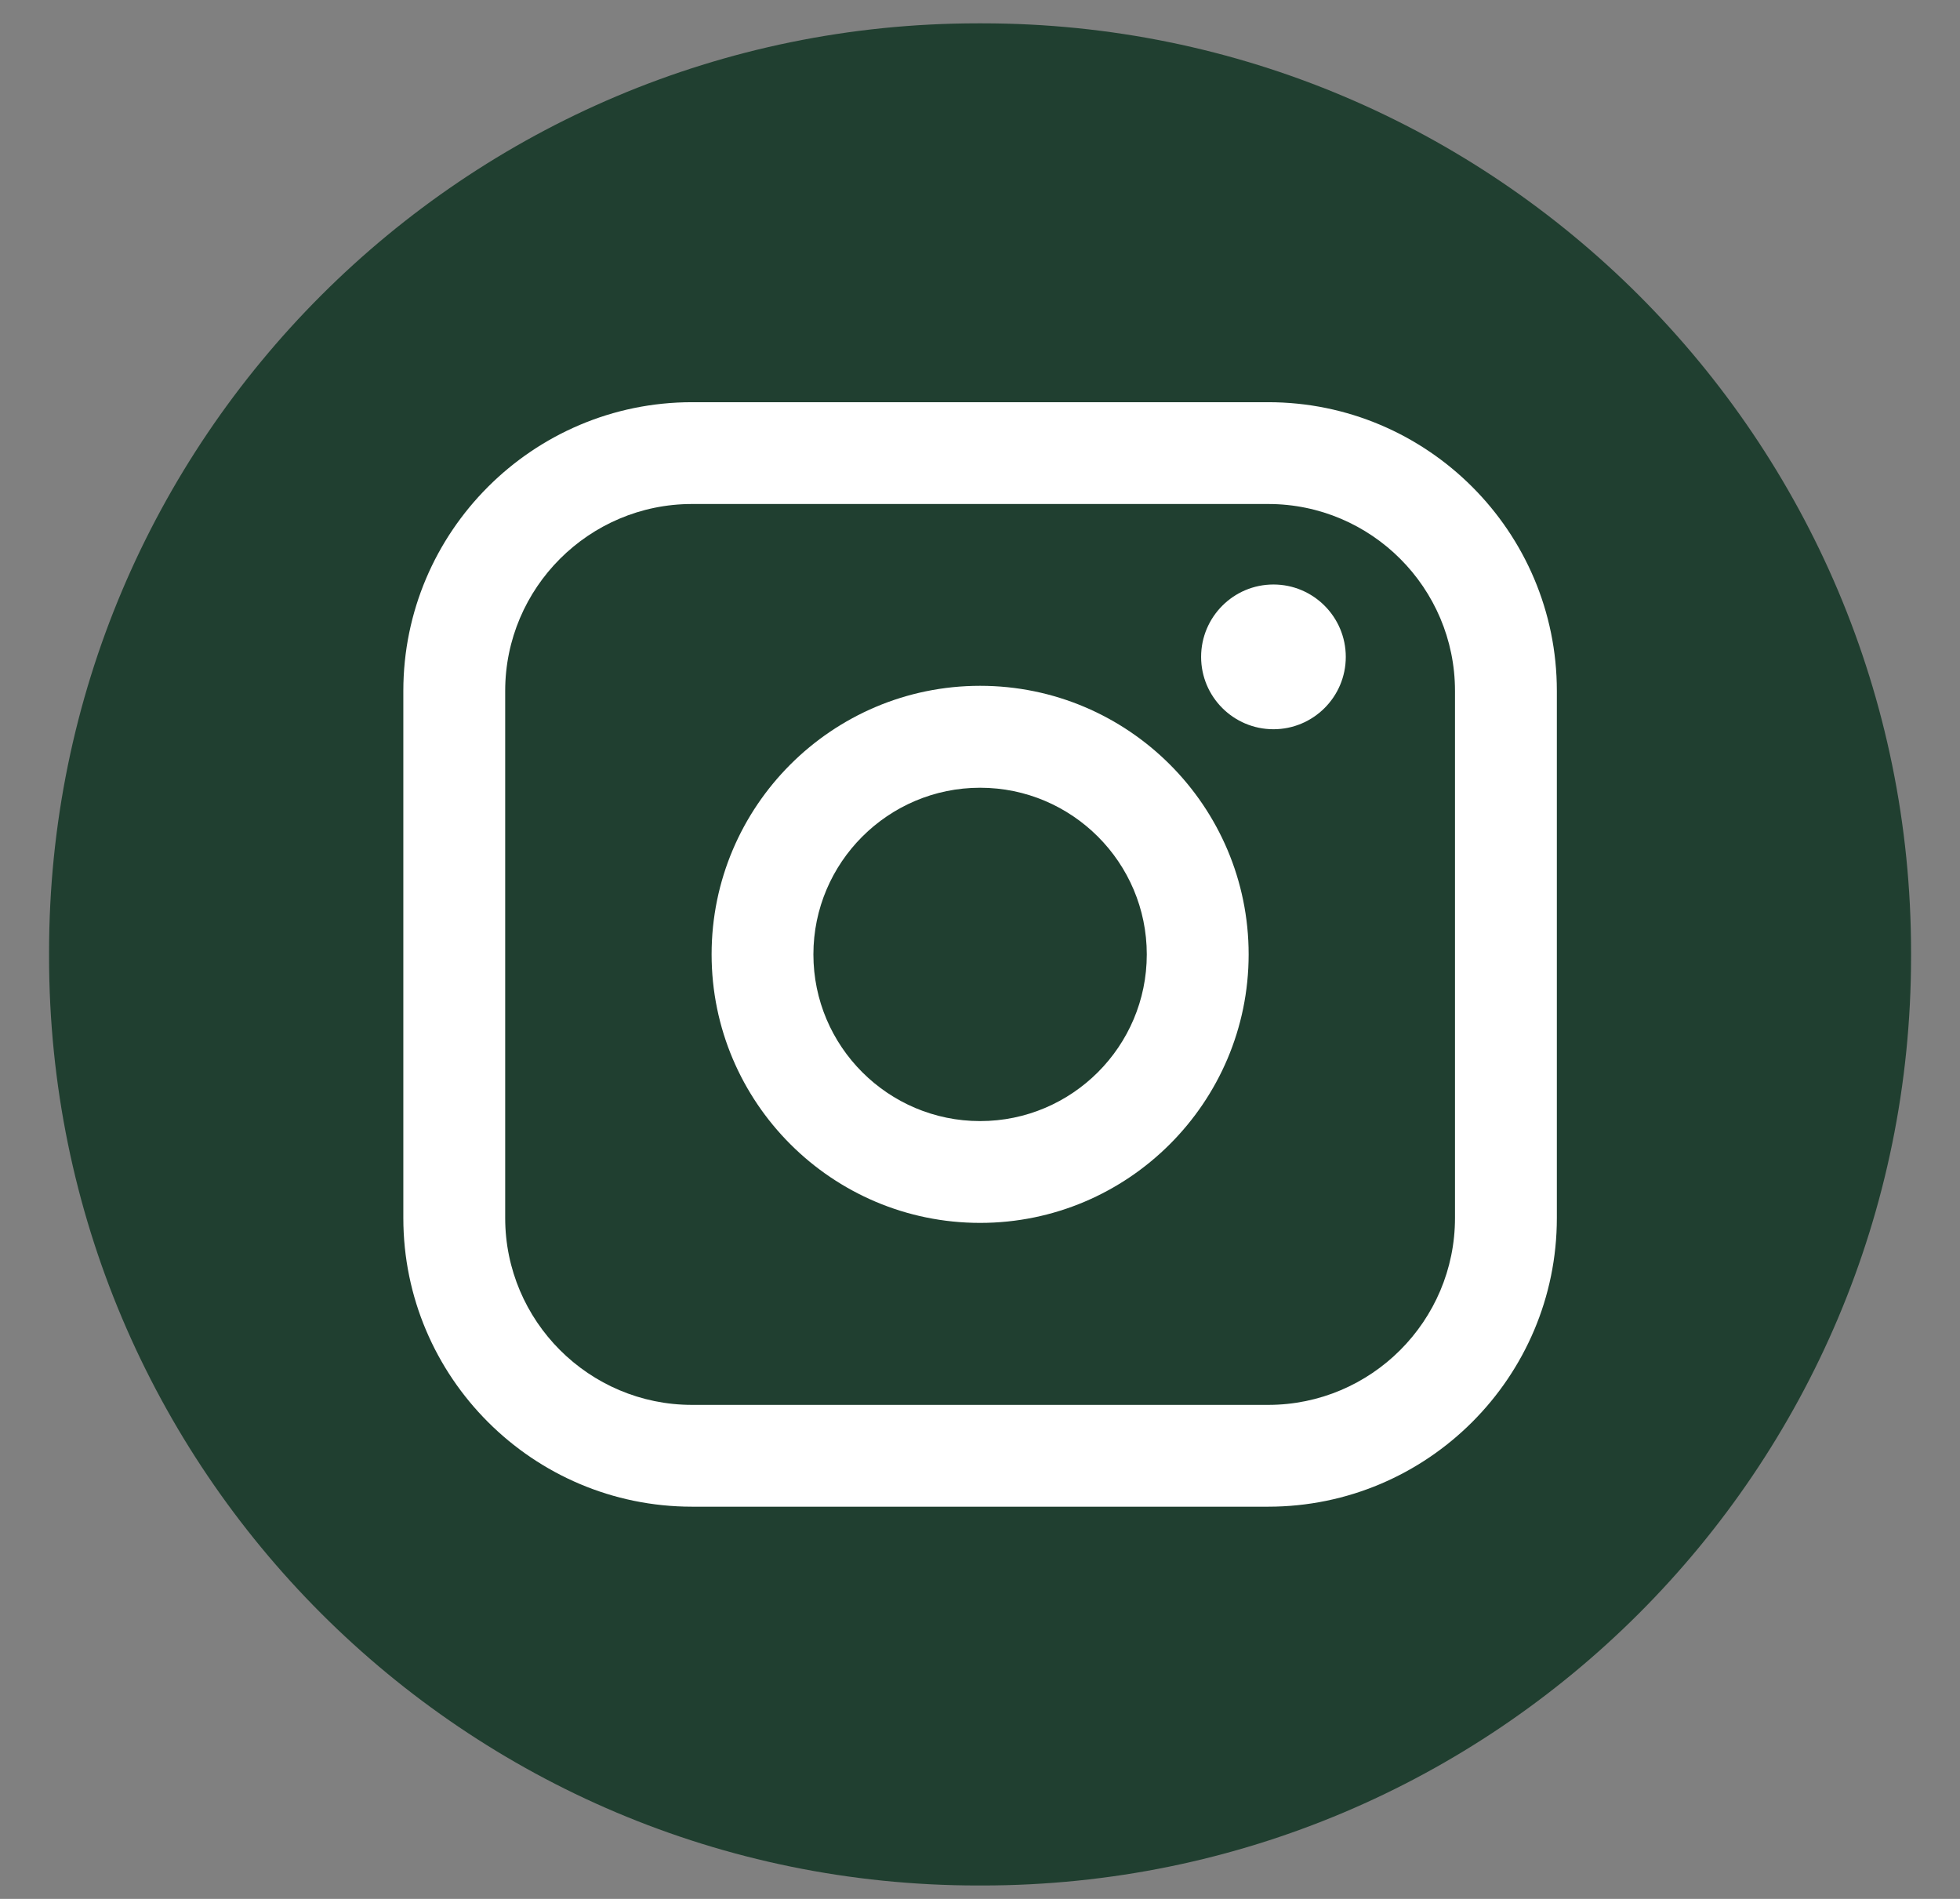
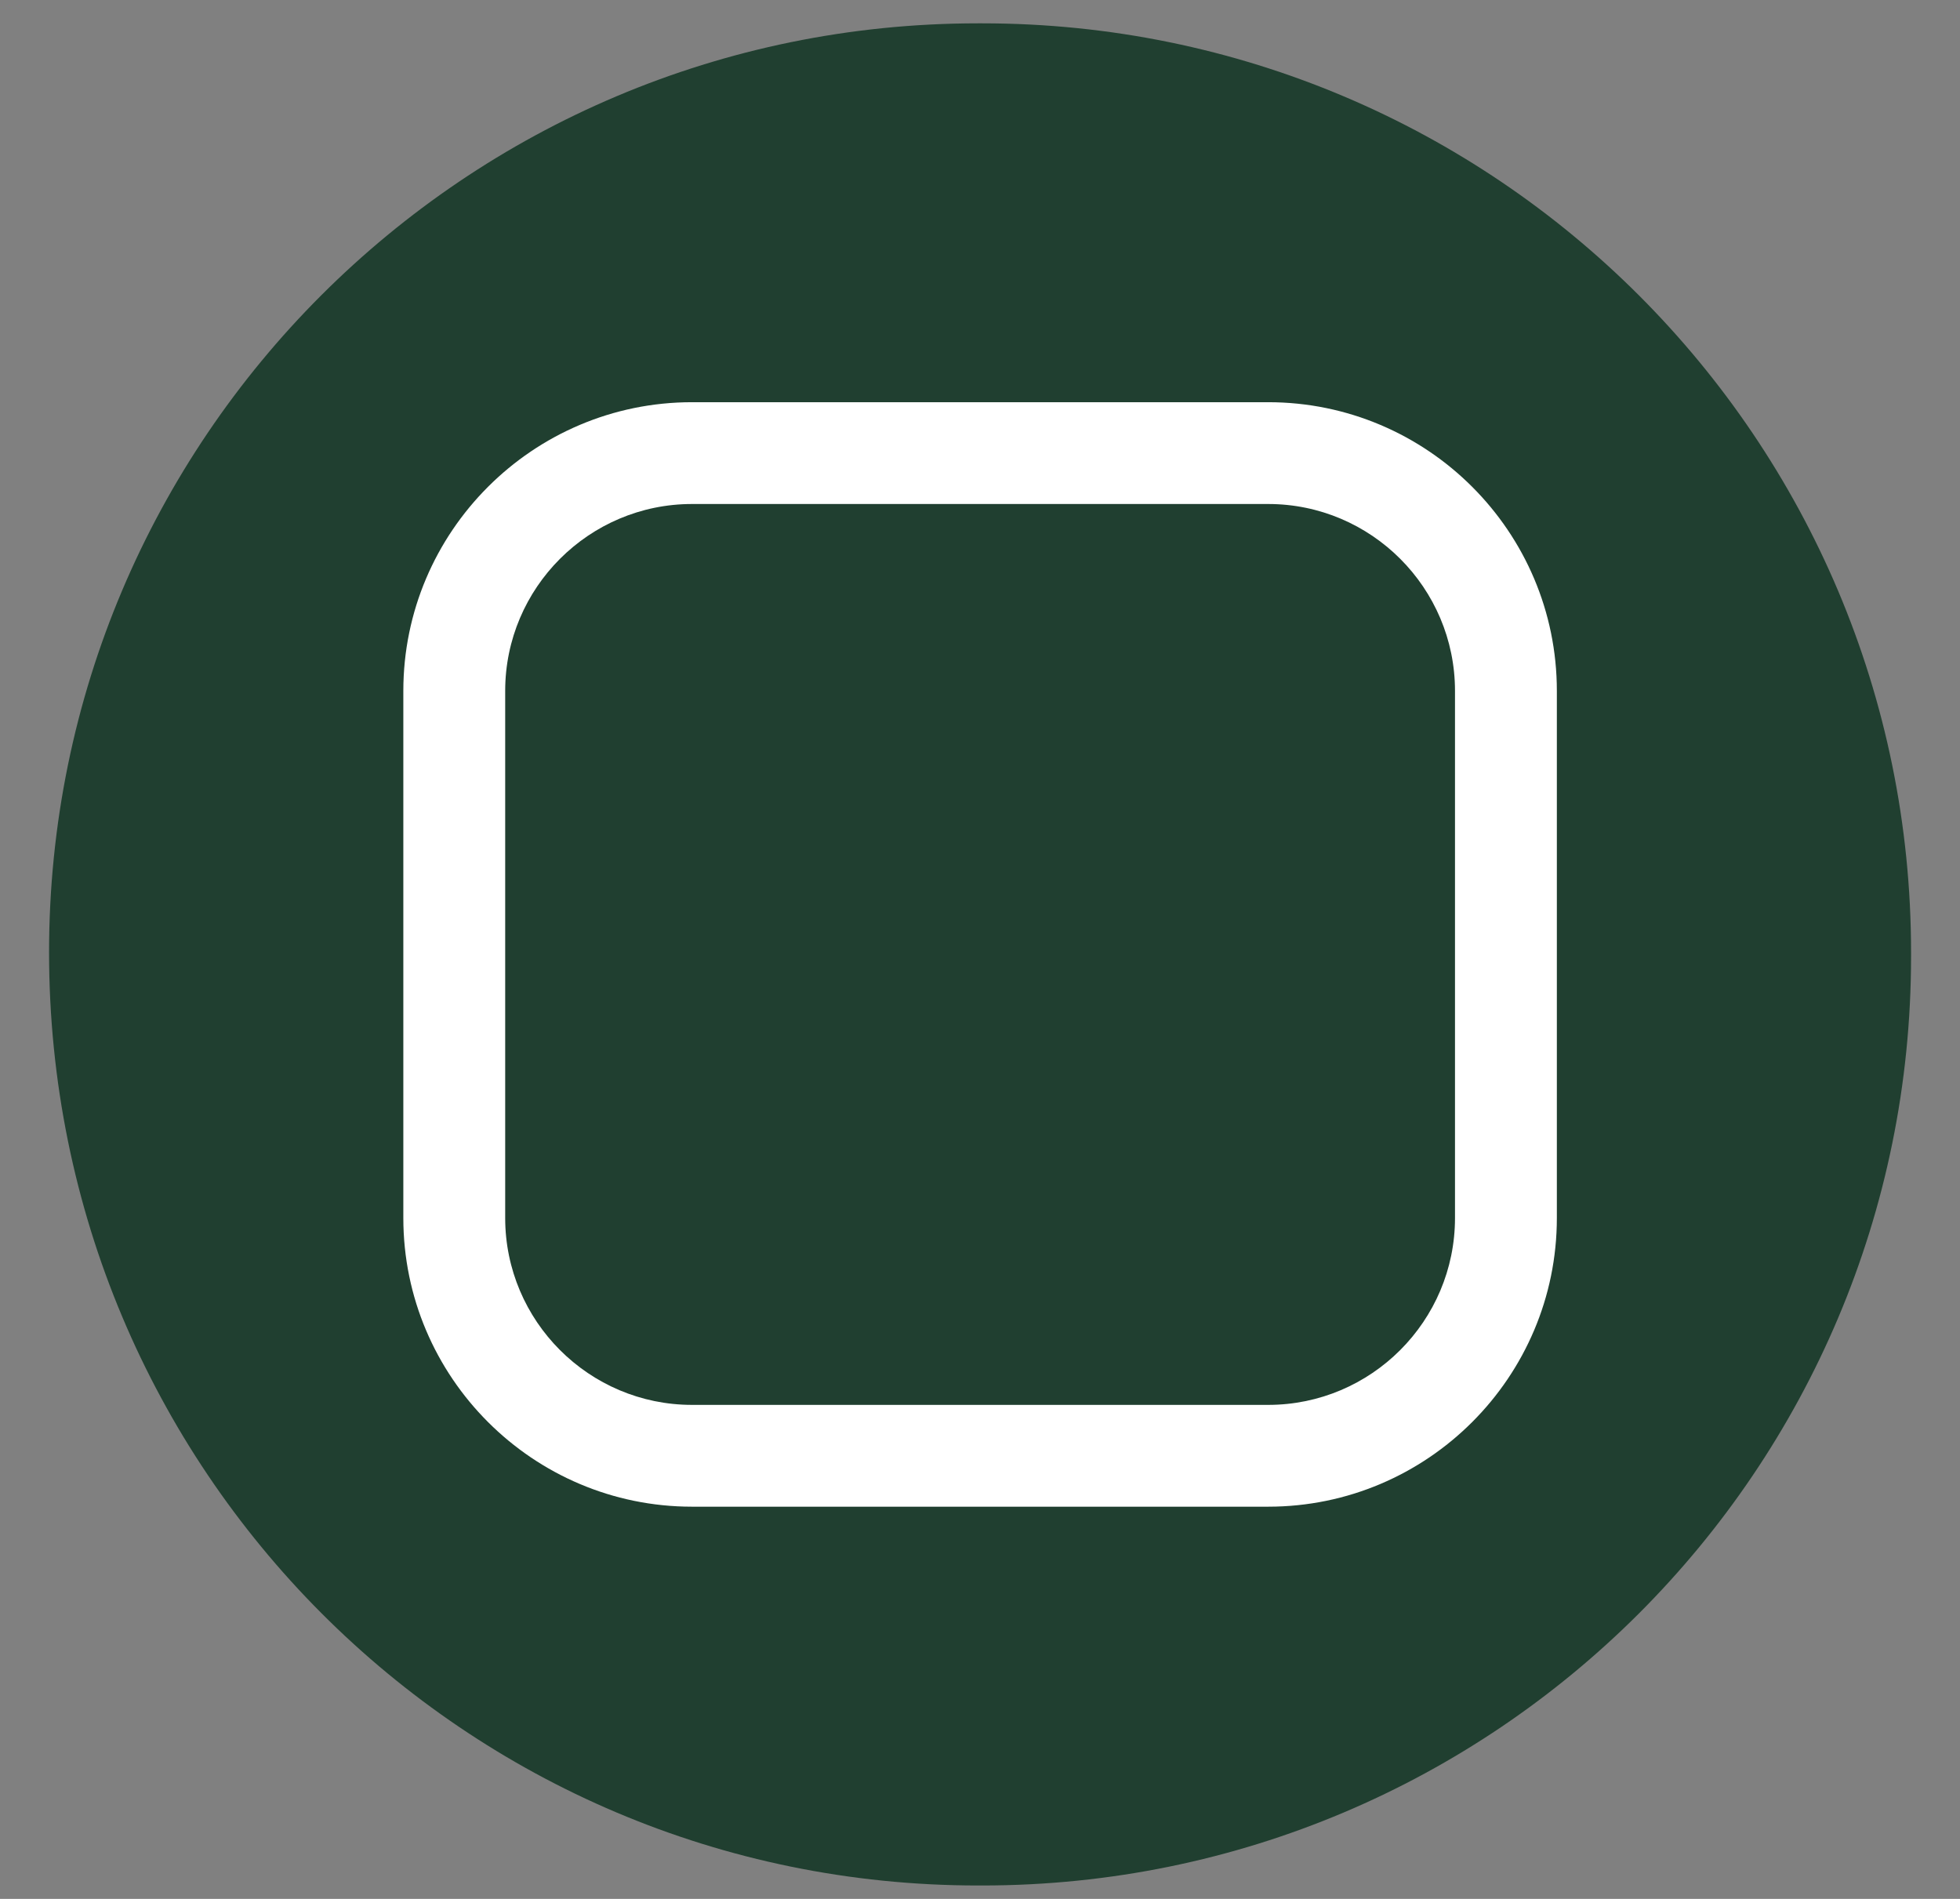
<svg xmlns="http://www.w3.org/2000/svg" width="32" height="31" viewBox="0 0 32 31" fill="none">
  <rect x="0" y="0" width="32" height="31" fill="#808080" stroke="none" />
-   <path d="M16.036 0.381H15.966C7.591 0.381 0.801 7.171 0.801 15.546V15.616C0.801 23.991 7.591 30.781 15.966 30.781H16.036C24.411 30.781 31.201 23.991 31.201 15.616V15.546C31.201 7.171 24.411 0.381 16.036 0.381Z" fill="#203F30" />
+   <path d="M16.036 0.381H15.966C7.591 0.381 0.801 7.171 0.801 15.546C0.801 23.991 7.591 30.781 15.966 30.781H16.036C24.411 30.781 31.201 23.991 31.201 15.616V15.546C31.201 7.171 24.411 0.381 16.036 0.381Z" fill="#203F30" />
  <path d="M20.705 6.566H11.298C8.7 6.566 6.585 8.68 6.585 11.279V19.884C6.585 22.483 8.7 24.597 11.298 24.597H20.705C23.304 24.597 25.418 22.483 25.418 19.884V11.279C25.418 8.68 23.304 6.566 20.705 6.566ZM8.248 11.279C8.248 9.597 9.617 8.228 11.298 8.228H20.705C22.387 8.228 23.755 9.597 23.755 11.279V19.884C23.755 21.566 22.387 22.935 20.705 22.935H11.298C9.617 22.935 8.248 21.566 8.248 19.884V11.279Z" fill="white" />
-   <path d="M16.002 19.964C18.418 19.964 20.386 17.998 20.386 15.58C20.386 13.162 18.419 11.196 16.002 11.196C13.584 11.196 11.618 13.162 11.618 15.58C11.618 17.998 13.584 19.964 16.002 19.964ZM16.002 12.86C17.502 12.86 18.723 14.081 18.723 15.581C18.723 17.082 17.502 18.302 16.002 18.302C14.501 18.302 13.28 17.082 13.28 15.581C13.28 14.081 14.501 12.86 16.002 12.86Z" fill="white" />
-   <path d="M20.791 11.905C21.442 11.905 21.972 11.376 21.972 10.724C21.972 10.072 21.443 9.542 20.791 9.542C20.139 9.542 19.61 10.072 19.61 10.724C19.61 11.376 20.139 11.905 20.791 11.905Z" fill="white" />
</svg>